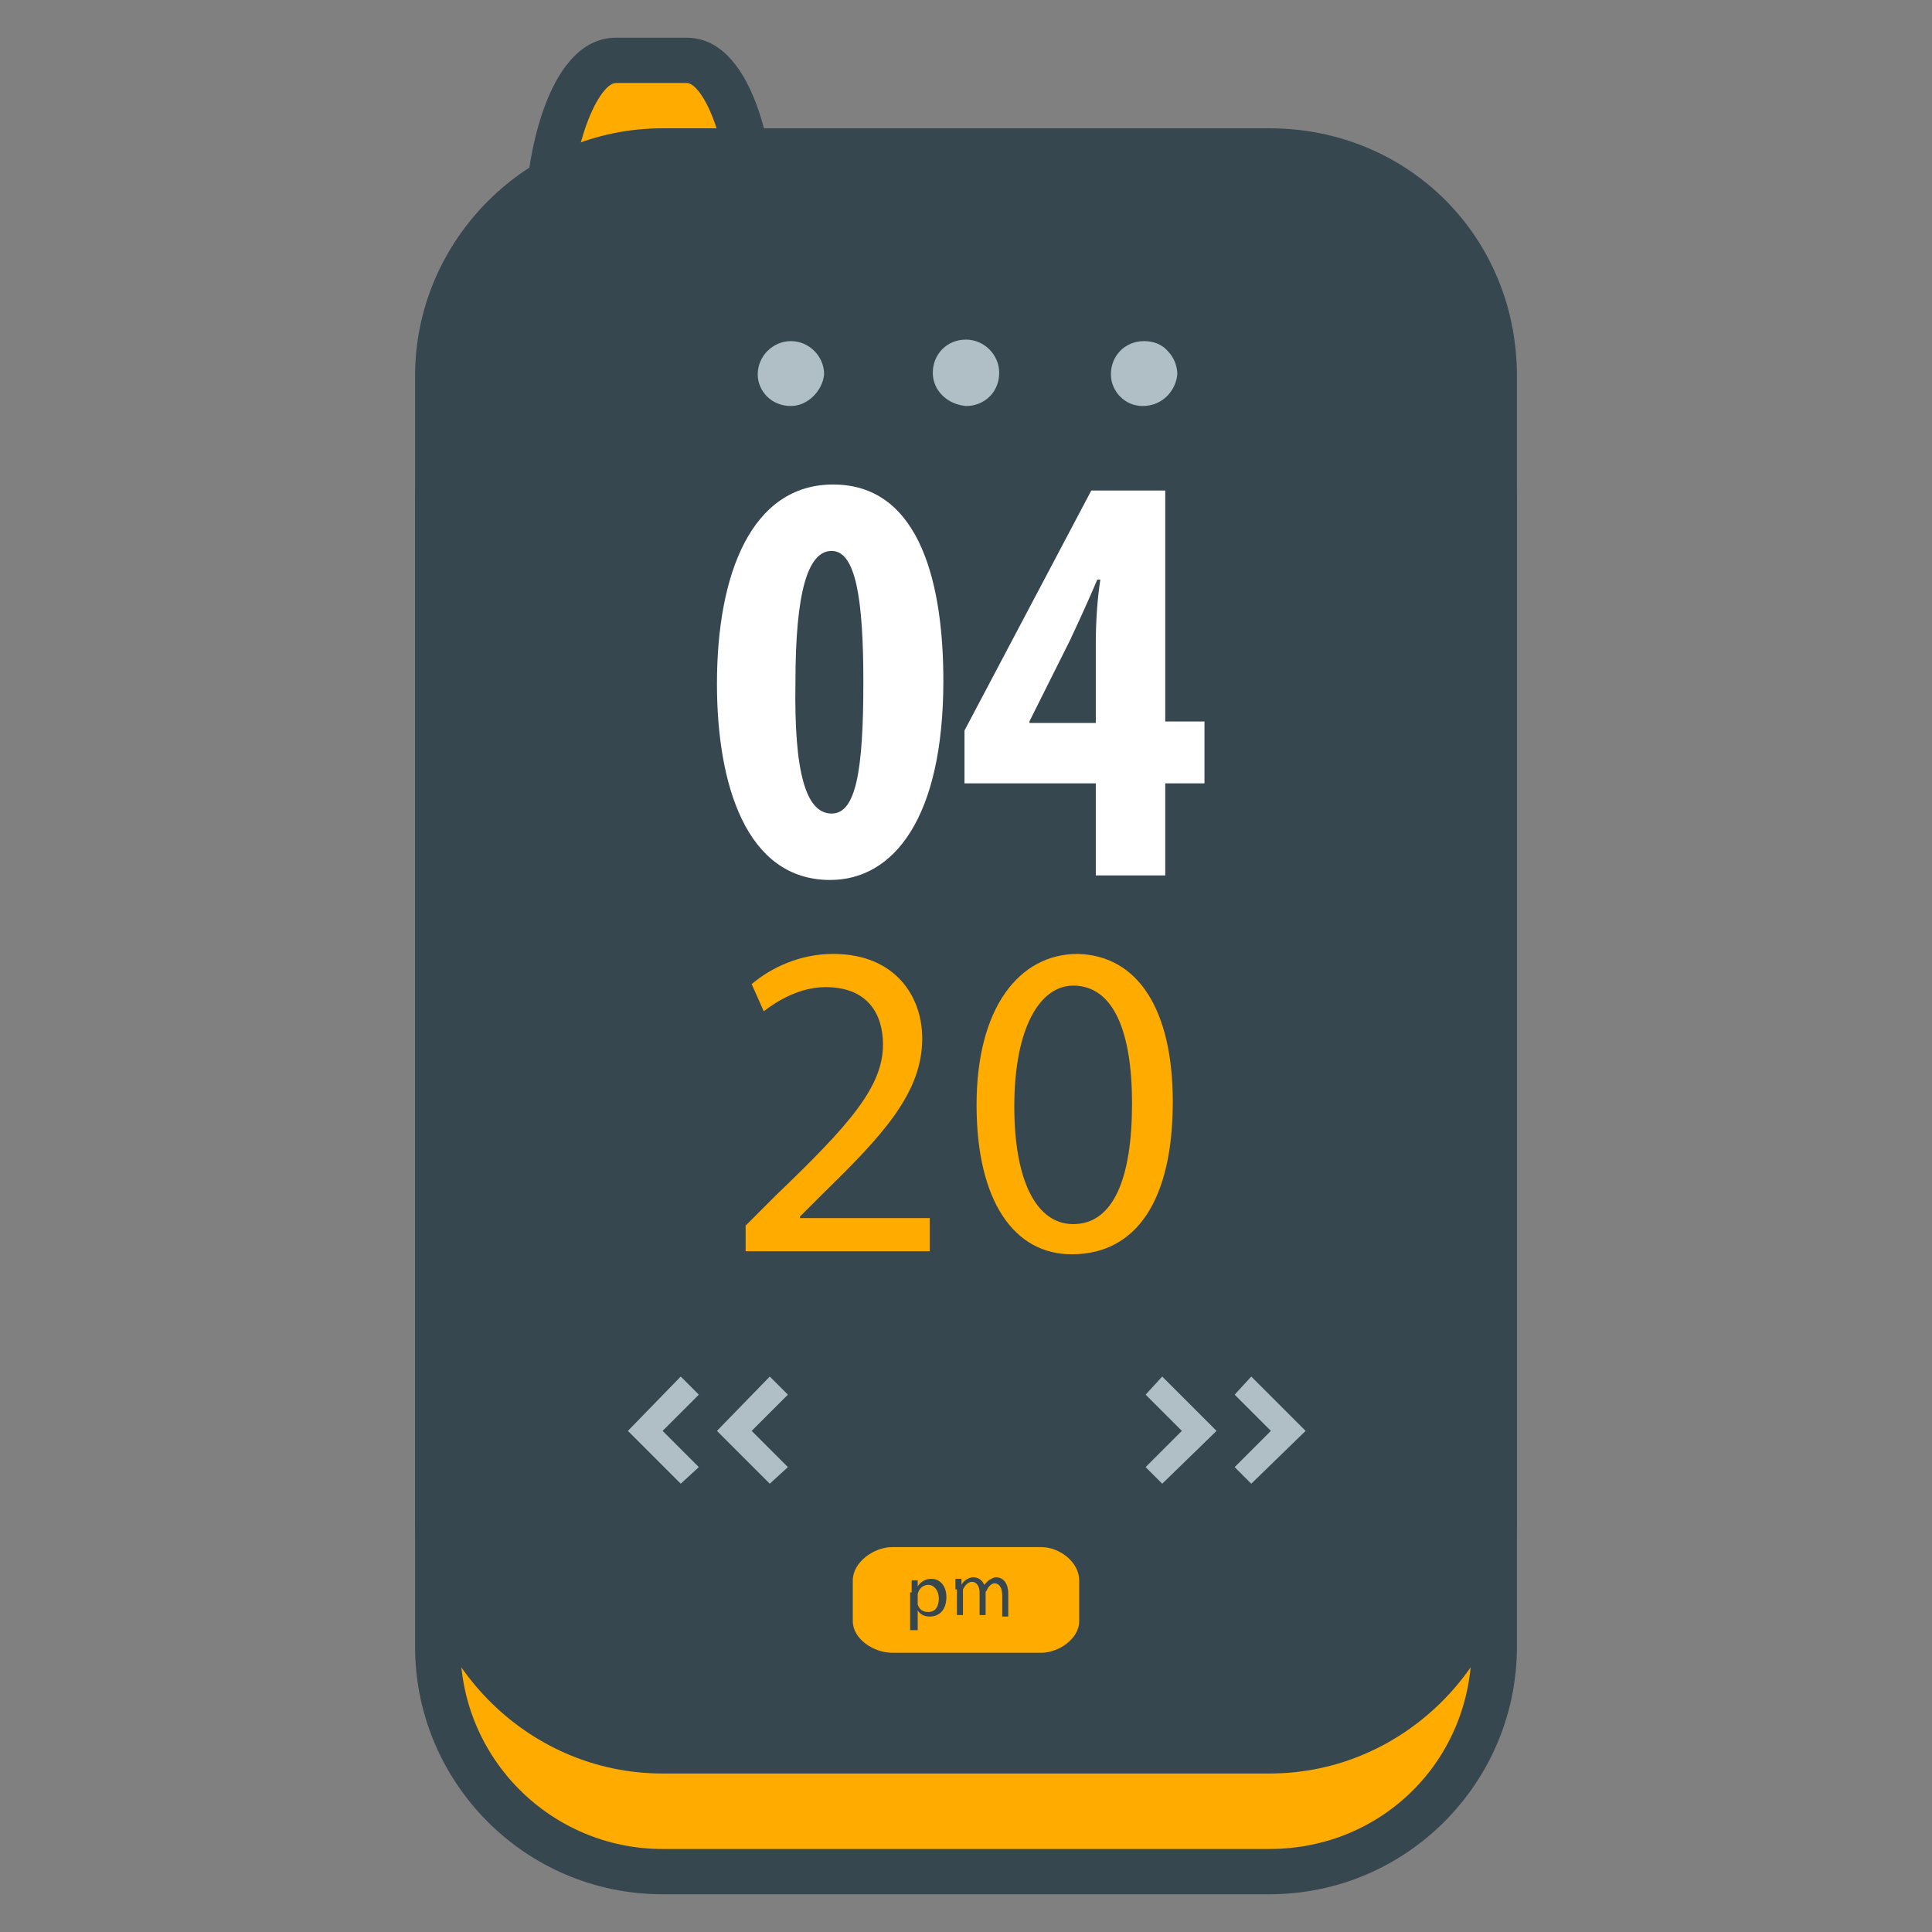
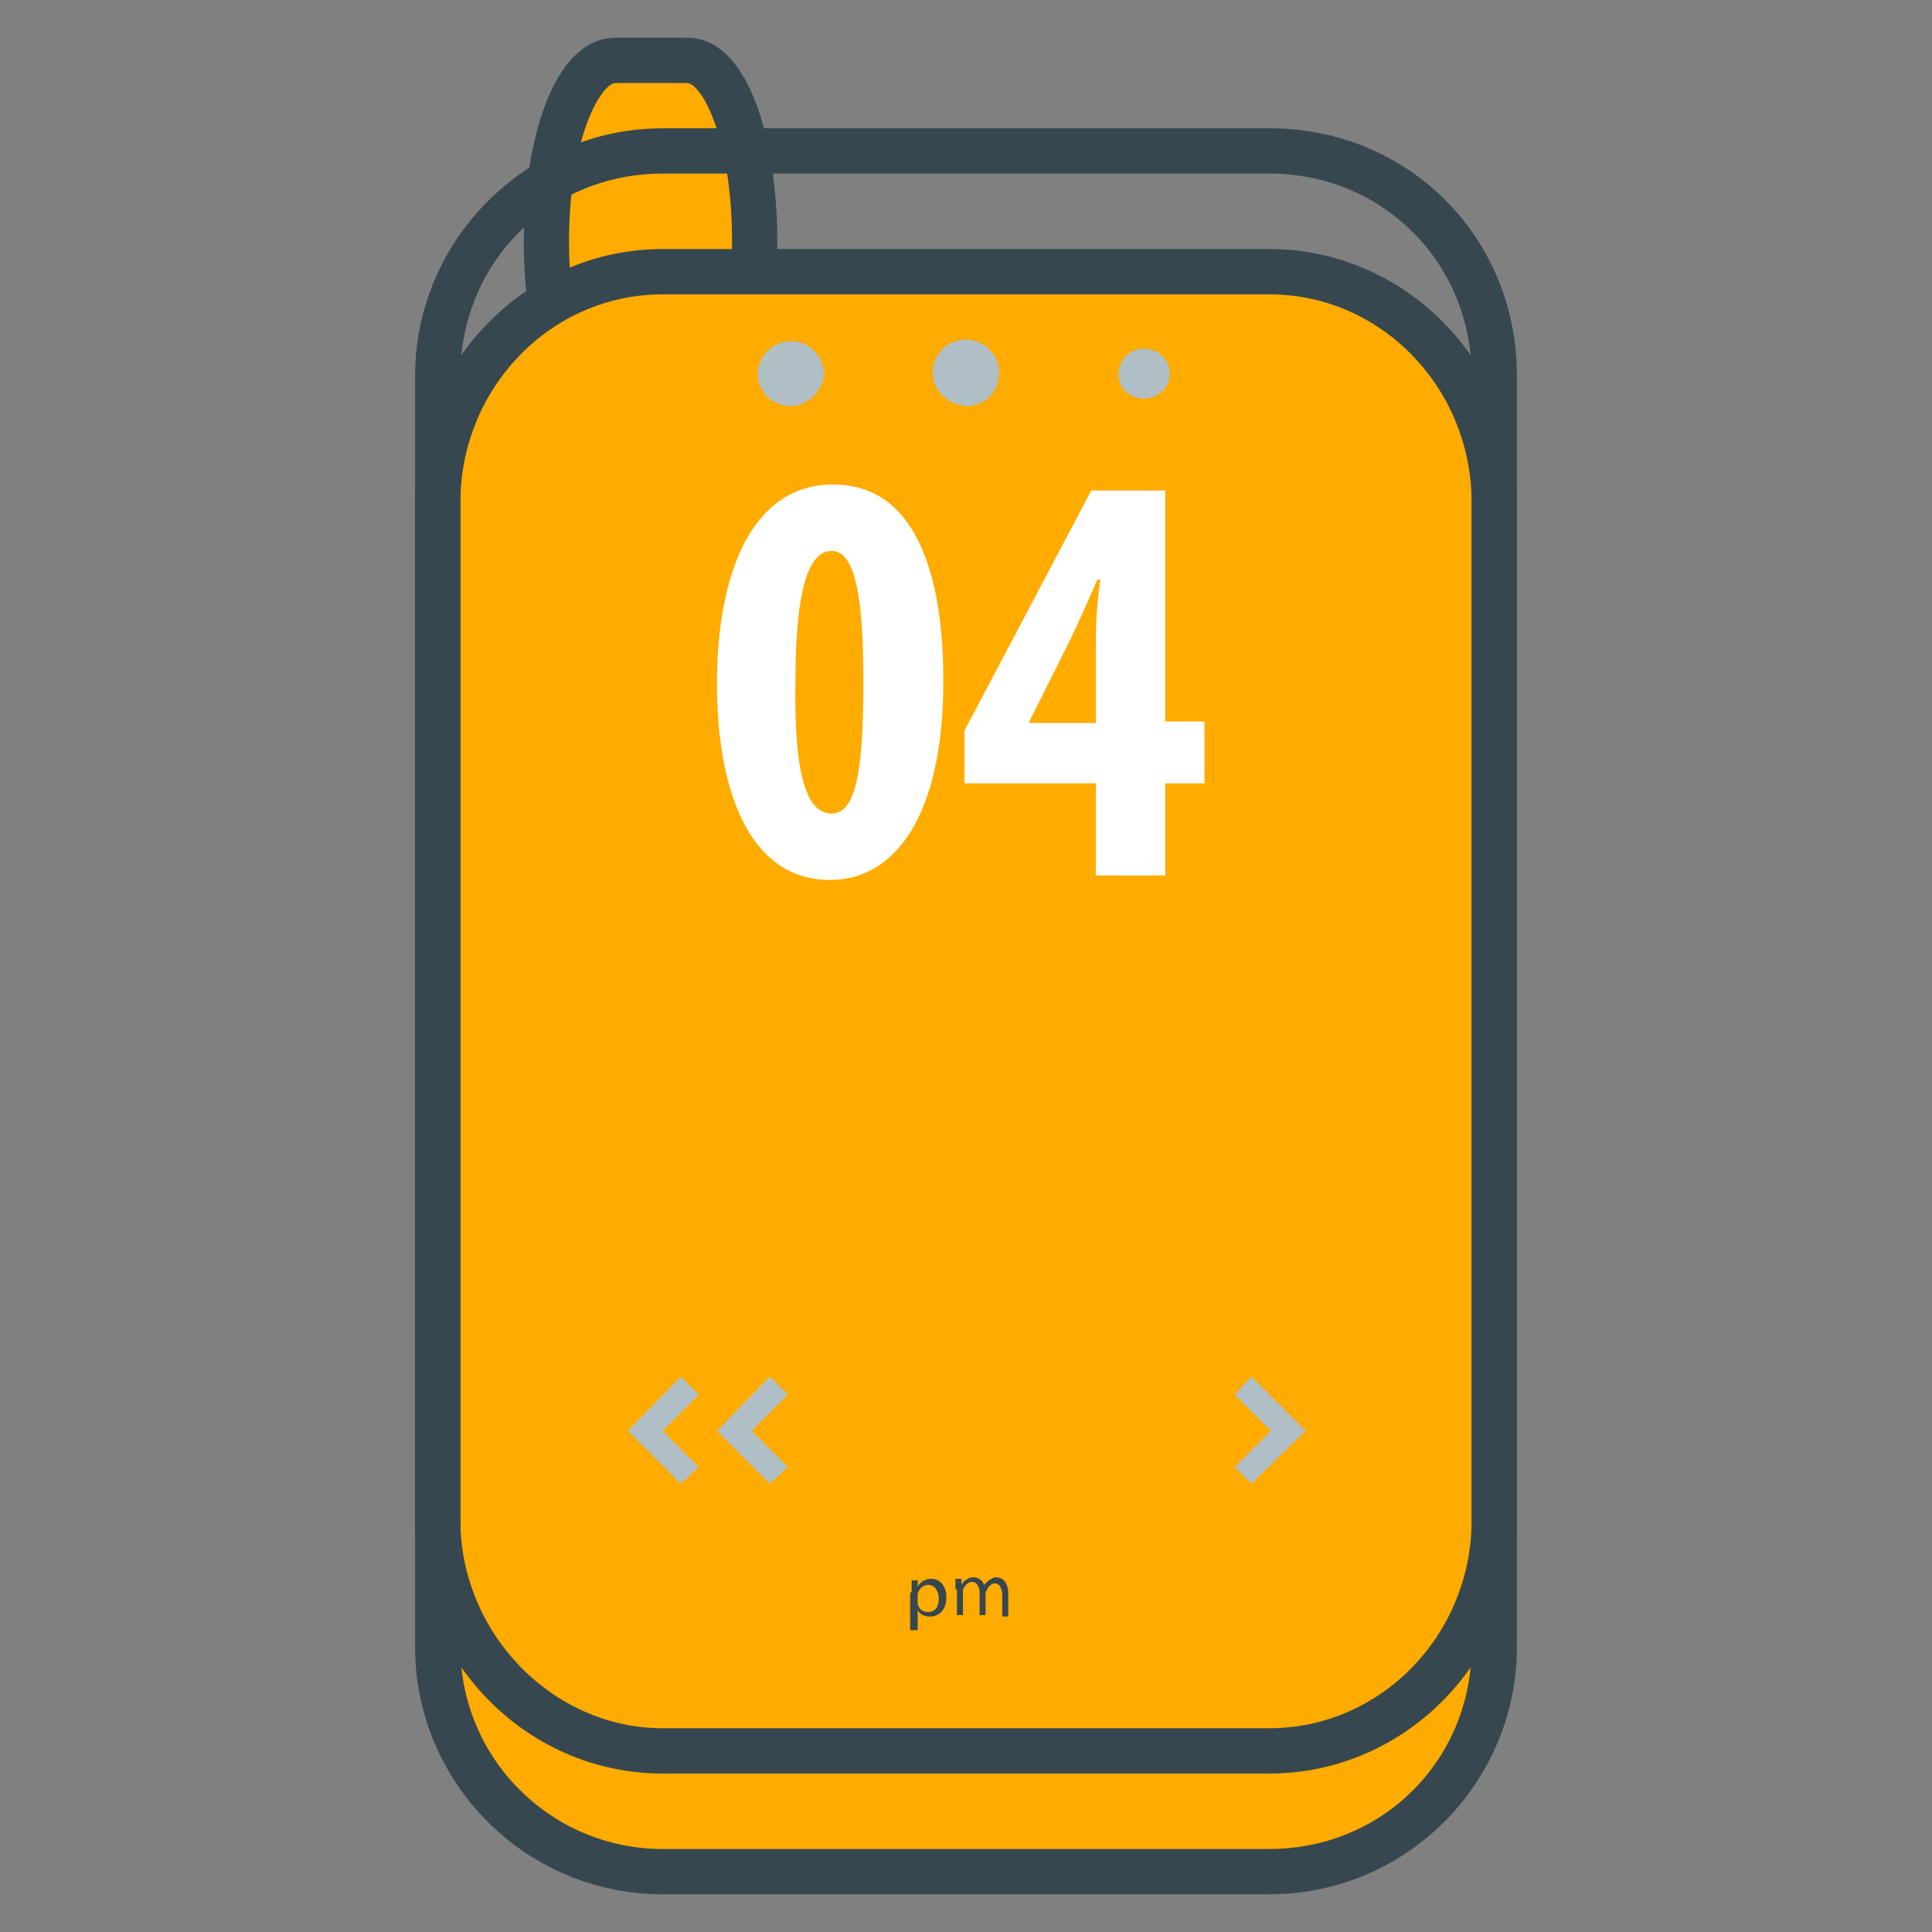
<svg xmlns="http://www.w3.org/2000/svg" version="1.1" id="Layer_1" x="0px" y="0px" width="128px" height="128px" viewBox="0 0 128 128" enable-background="new 0 0 128 128" xml:space="preserve">
  <rect x="0" y="0" width="128" height="128" fill="#808080" stroke="none" />
  <g>
    <g>
      <path fill="#FFAB00" d="M50,16c0,6.9-2,12-4.5,12h-4.7c-2.5,0-4.6-5.2-4.6-12l0,0c0-6.8,2-12,4.6-12h4.7C48,4,50,9.2,50,16L50,16z    " />
      <path fill="#37474F" d="M45.5,29.5h-4.7c-4.2,0-6.1-7-6.1-13.5c0-6.5,1.9-13.5,6.1-13.5h4.7c4.2,0,6,7,6,13.5    C51.5,22.5,49.6,29.5,45.5,29.5z M40.8,5.5c-1,0-3.1,3.7-3.1,10.5c0,6.8,2,10.5,3.1,10.5h4.7c1,0,3-3.7,3-10.5    c0-6.8-2-10.5-3-10.5H40.8z" />
    </g>
    <g>
      <path fill="#FFAB00" d="M99,109.1c0,8.3-6.6,14.9-14.9,14.9H43.9c-8.3,0-14.9-6.6-14.9-14.9V33.3C29,25,35.6,18,43.9,18h40.2    C92.4,18,99,25,99,33.3V109.1z" />
      <path fill="#37474F" d="M84.1,125.5H43.9c-9.1,0-16.4-7.4-16.4-16.4V33.3c0-9.3,7.4-16.8,16.4-16.8h40.2c9,0,16.4,7.5,16.4,16.8    v75.8C100.5,118.1,93.2,125.5,84.1,125.5z M43.9,19.5c-7.4,0-13.4,6.2-13.4,13.8v75.8c0,7.4,6,13.4,13.4,13.4h40.2    c7.5,0,13.4-5.9,13.4-13.4V33.3c0-7.6-6-13.8-13.4-13.8H43.9z" />
    </g>
    <g>
-       <path fill="#37474F" d="M99,100.7c0,8.3-6.6,15.3-14.9,15.3H43.9c-8.3,0-14.9-7.1-14.9-15.3V24.9C29,16.6,35.6,10,43.9,10h40.2    C92.4,10,99,16.6,99,24.9V100.7z" />
      <path fill="#37474F" d="M84.1,117.5H43.9c-9.1,0-16.4-7.6-16.4-16.8V24.9c0-9,7.4-16.4,16.4-16.4h40.2c9.2,0,16.4,7.2,16.4,16.4    v75.8C100.5,109.9,93.2,117.5,84.1,117.5z M43.9,11.5c-7.5,0-13.4,5.9-13.4,13.4v75.8c0,7.5,6.1,13.8,13.4,13.8h40.2    c7.4,0,13.4-6.2,13.4-13.8V24.9c0-7.5-5.9-13.4-13.4-13.4H43.9z" />
    </g>
    <g>
      <g>
        <path fill="#B0BEC5" d="M74.1,24.8c0-0.9,0.7-1.7,1.7-1.7c0.9,0,1.7,0.7,1.7,1.7c0,0.9-0.8,1.6-1.7,1.6     C74.8,26.4,74.1,25.7,74.1,24.8z" />
-         <path fill="#B0BEC5" d="M75.7,26.9c-1.2,0-2.1-1-2.1-2.1c0-1.2,0.9-2.2,2.2-2.2c0.6,0,1.2,0.2,1.6,0.7c0.4,0.4,0.6,1,0.6,1.5     C77.9,25.9,77,26.9,75.7,26.9L75.7,26.9z M75.8,23.6c-0.7,0-1.2,0.5-1.2,1.2c0,0.6,0.5,1.1,1.1,1.1v0.5l0-0.5     c0.7,0,1.2-0.5,1.2-1.1c0-0.3-0.1-0.6-0.3-0.8C76.4,23.7,76.1,23.6,75.8,23.6z" />
      </g>
      <g>
        <path fill="#B0BEC5" d="M62.4,24.8c0-0.9,0.7-1.7,1.7-1.7c0.9,0,1.7,0.7,1.7,1.7c0,0.9-0.8,1.7-1.7,1.7     C63.1,26.4,62.4,25.7,62.4,24.8z" />
        <path fill="#B0BEC5" d="M64,26.9L64,26.9c-1.2-0.1-2.2-1-2.2-2.2c0-1.2,0.9-2.2,2.2-2.2c1.2,0,2.2,1,2.2,2.2     C66.2,26,65.2,26.9,64,26.9z M64,23.6c-0.6,0-1.2,0.5-1.2,1.2c0,0.6,0.5,1.2,1.2,1.2c0.6,0,1.2-0.5,1.2-1.2     C65.2,24.1,64.7,23.6,64,23.6z" />
      </g>
      <g>
        <path fill="#B0BEC5" d="M50.6,24.8c0-0.9,0.7-1.7,1.7-1.7c0.9,0,1.7,0.7,1.7,1.7c0,0.9-0.8,1.7-1.7,1.6     C51.4,26.4,50.6,25.7,50.6,24.8z" />
        <path fill="#B0BEC5" d="M52.4,26.9L52.4,26.9C52.3,26.9,52.3,26.9,52.4,26.9c-1.3,0-2.2-1-2.2-2.1c0-1.2,1-2.2,2.2-2.2     c1.2,0,2.2,1,2.2,2.2C54.5,25.9,53.5,26.9,52.4,26.9z M52.3,23.6c-0.7,0-1.2,0.5-1.2,1.2c0,0.6,0.5,1.1,1.1,1.1l0.1,0.5v-0.5     c0.6,0,1.1-0.5,1.1-1.1C53.5,24.1,52.9,23.6,52.3,23.6z" />
      </g>
    </g>
    <g>
      <g>
        <path fill="#FFAB00" d="M71.5,107.4c0,1.2-1.4,2.1-2.5,2.1h-9.9c-1.2,0-2.6-0.9-2.6-2.1v-2.7c0-1.2,1.4-2.2,2.6-2.2H69     c1.2,0,2.5,1,2.5,2.2V107.4z" />
      </g>
    </g>
    <g>
      <g>
        <g>
          <polygon fill="#B0BEC5" points="82.9,91.2 81.8,92.4 84.2,94.8 81.8,97.2 82.9,98.3 86.5,94.8     " />
        </g>
        <g>
-           <polygon fill="#B0BEC5" points="77,91.2 75.9,92.4 78.3,94.8 75.9,97.2 77,98.3 80.6,94.8     " />
-         </g>
+           </g>
      </g>
      <g>
        <g>
          <polygon fill="#B0BEC5" points="45.1,98.3 46.3,97.2 43.9,94.8 46.3,92.4 45.1,91.2 41.6,94.8     " />
        </g>
        <g>
          <polygon fill="#B0BEC5" points="51,98.3 52.2,97.2 49.8,94.8 52.2,92.4 51,91.2 47.5,94.8     " />
        </g>
      </g>
    </g>
  </g>
  <g>
    <g>
      <path fill="#FFFFFF" d="M62.5,45.1c0,9.1-3.3,13.2-7.5,13.2c-5.6,0-7.5-6.4-7.5-13c0-7.3,2.3-13.2,7.7-13.2    C61.1,32.1,62.5,39,62.5,45.1z M52.7,45.2c-0.1,6,0.7,8.7,2.4,8.7c1.6,0,2.1-2.8,2.1-8.7c0-5.5-0.5-8.7-2.1-8.7    C53.5,36.5,52.7,39.3,52.7,45.2z" />
    </g>
    <g>
      <path fill="#FFFFFF" d="M72.6,58v-6.1h-8.7v-3.5l8.4-15.9h4.9v15.3h2.6v4.1h-2.6V58H72.6z M72.6,47.8v-5.2c0-1.4,0.1-2.9,0.3-4.2    h-0.2c-0.6,1.4-1.1,2.5-1.8,4l-2.7,5.4v0.1H72.6z" />
    </g>
    <g>
      <path fill="#FFAB00" d="M49.4,82.8v-1.6l2-2c4.9-4.7,7.1-7.2,7.1-10c0-2-1-3.8-3.8-3.8c-1.7,0-3.2,0.9-4.1,1.6l-0.8-1.8    c1.3-1.1,3.2-2,5.4-2c4.1,0,5.9,2.8,5.9,5.6c0,3.6-2.6,6.4-6.6,10.3L53,80.6v0.1h8.6v2.2H49.4z" />
    </g>
    <g>
-       <path fill="#FFAB00" d="M77.7,73c0,6.5-2.4,10.1-6.7,10.1c-3.8,0-6.3-3.5-6.3-9.9c0-6.4,2.8-10,6.7-10    C75.4,63.3,77.7,66.9,77.7,73z M67.2,73.3c0,5,1.5,7.8,3.9,7.8c2.7,0,3.9-3.1,3.9-8c0-4.7-1.2-7.8-3.9-7.8    C68.9,65.3,67.2,68.1,67.2,73.3z" />
-     </g>
+       </g>
  </g>
  <g>
    <g>
      <path fill="#37474F" d="M60.4,105.5c0-0.3,0-0.5,0-0.8h0.4l0,0.4h0c0.2-0.3,0.5-0.5,0.9-0.5c0.6,0,1,0.5,1,1.2    c0,0.9-0.5,1.3-1.1,1.3c-0.3,0-0.6-0.1-0.8-0.4h0v1.3h-0.5V105.5z M60.8,106.1c0,0.1,0,0.1,0,0.2c0.1,0.3,0.3,0.5,0.7,0.5    c0.5,0,0.7-0.4,0.7-0.9c0-0.5-0.3-0.9-0.7-0.9c-0.3,0-0.6,0.2-0.7,0.6c0,0,0,0.1,0,0.2V106.1z" />
    </g>
    <g>
      <path fill="#37474F" d="M63.3,105.3c0-0.3,0-0.5,0-0.7h0.4l0,0.4h0c0.1-0.2,0.4-0.5,0.8-0.5c0.3,0,0.6,0.2,0.7,0.5l0,0    c0.1-0.1,0.2-0.2,0.3-0.3c0.2-0.1,0.3-0.2,0.5-0.2c0.3,0,0.8,0.2,0.8,1.1v1.5h-0.4v-1.4c0-0.5-0.2-0.8-0.5-0.8    c-0.2,0-0.4,0.2-0.5,0.4c0,0.1-0.1,0.1-0.1,0.2v1.5h-0.4v-1.5c0-0.4-0.2-0.7-0.5-0.7c-0.3,0-0.5,0.3-0.6,0.5c0,0,0,0.1,0,0.2v1.5    h-0.4V105.3z" />
    </g>
  </g>
</svg>